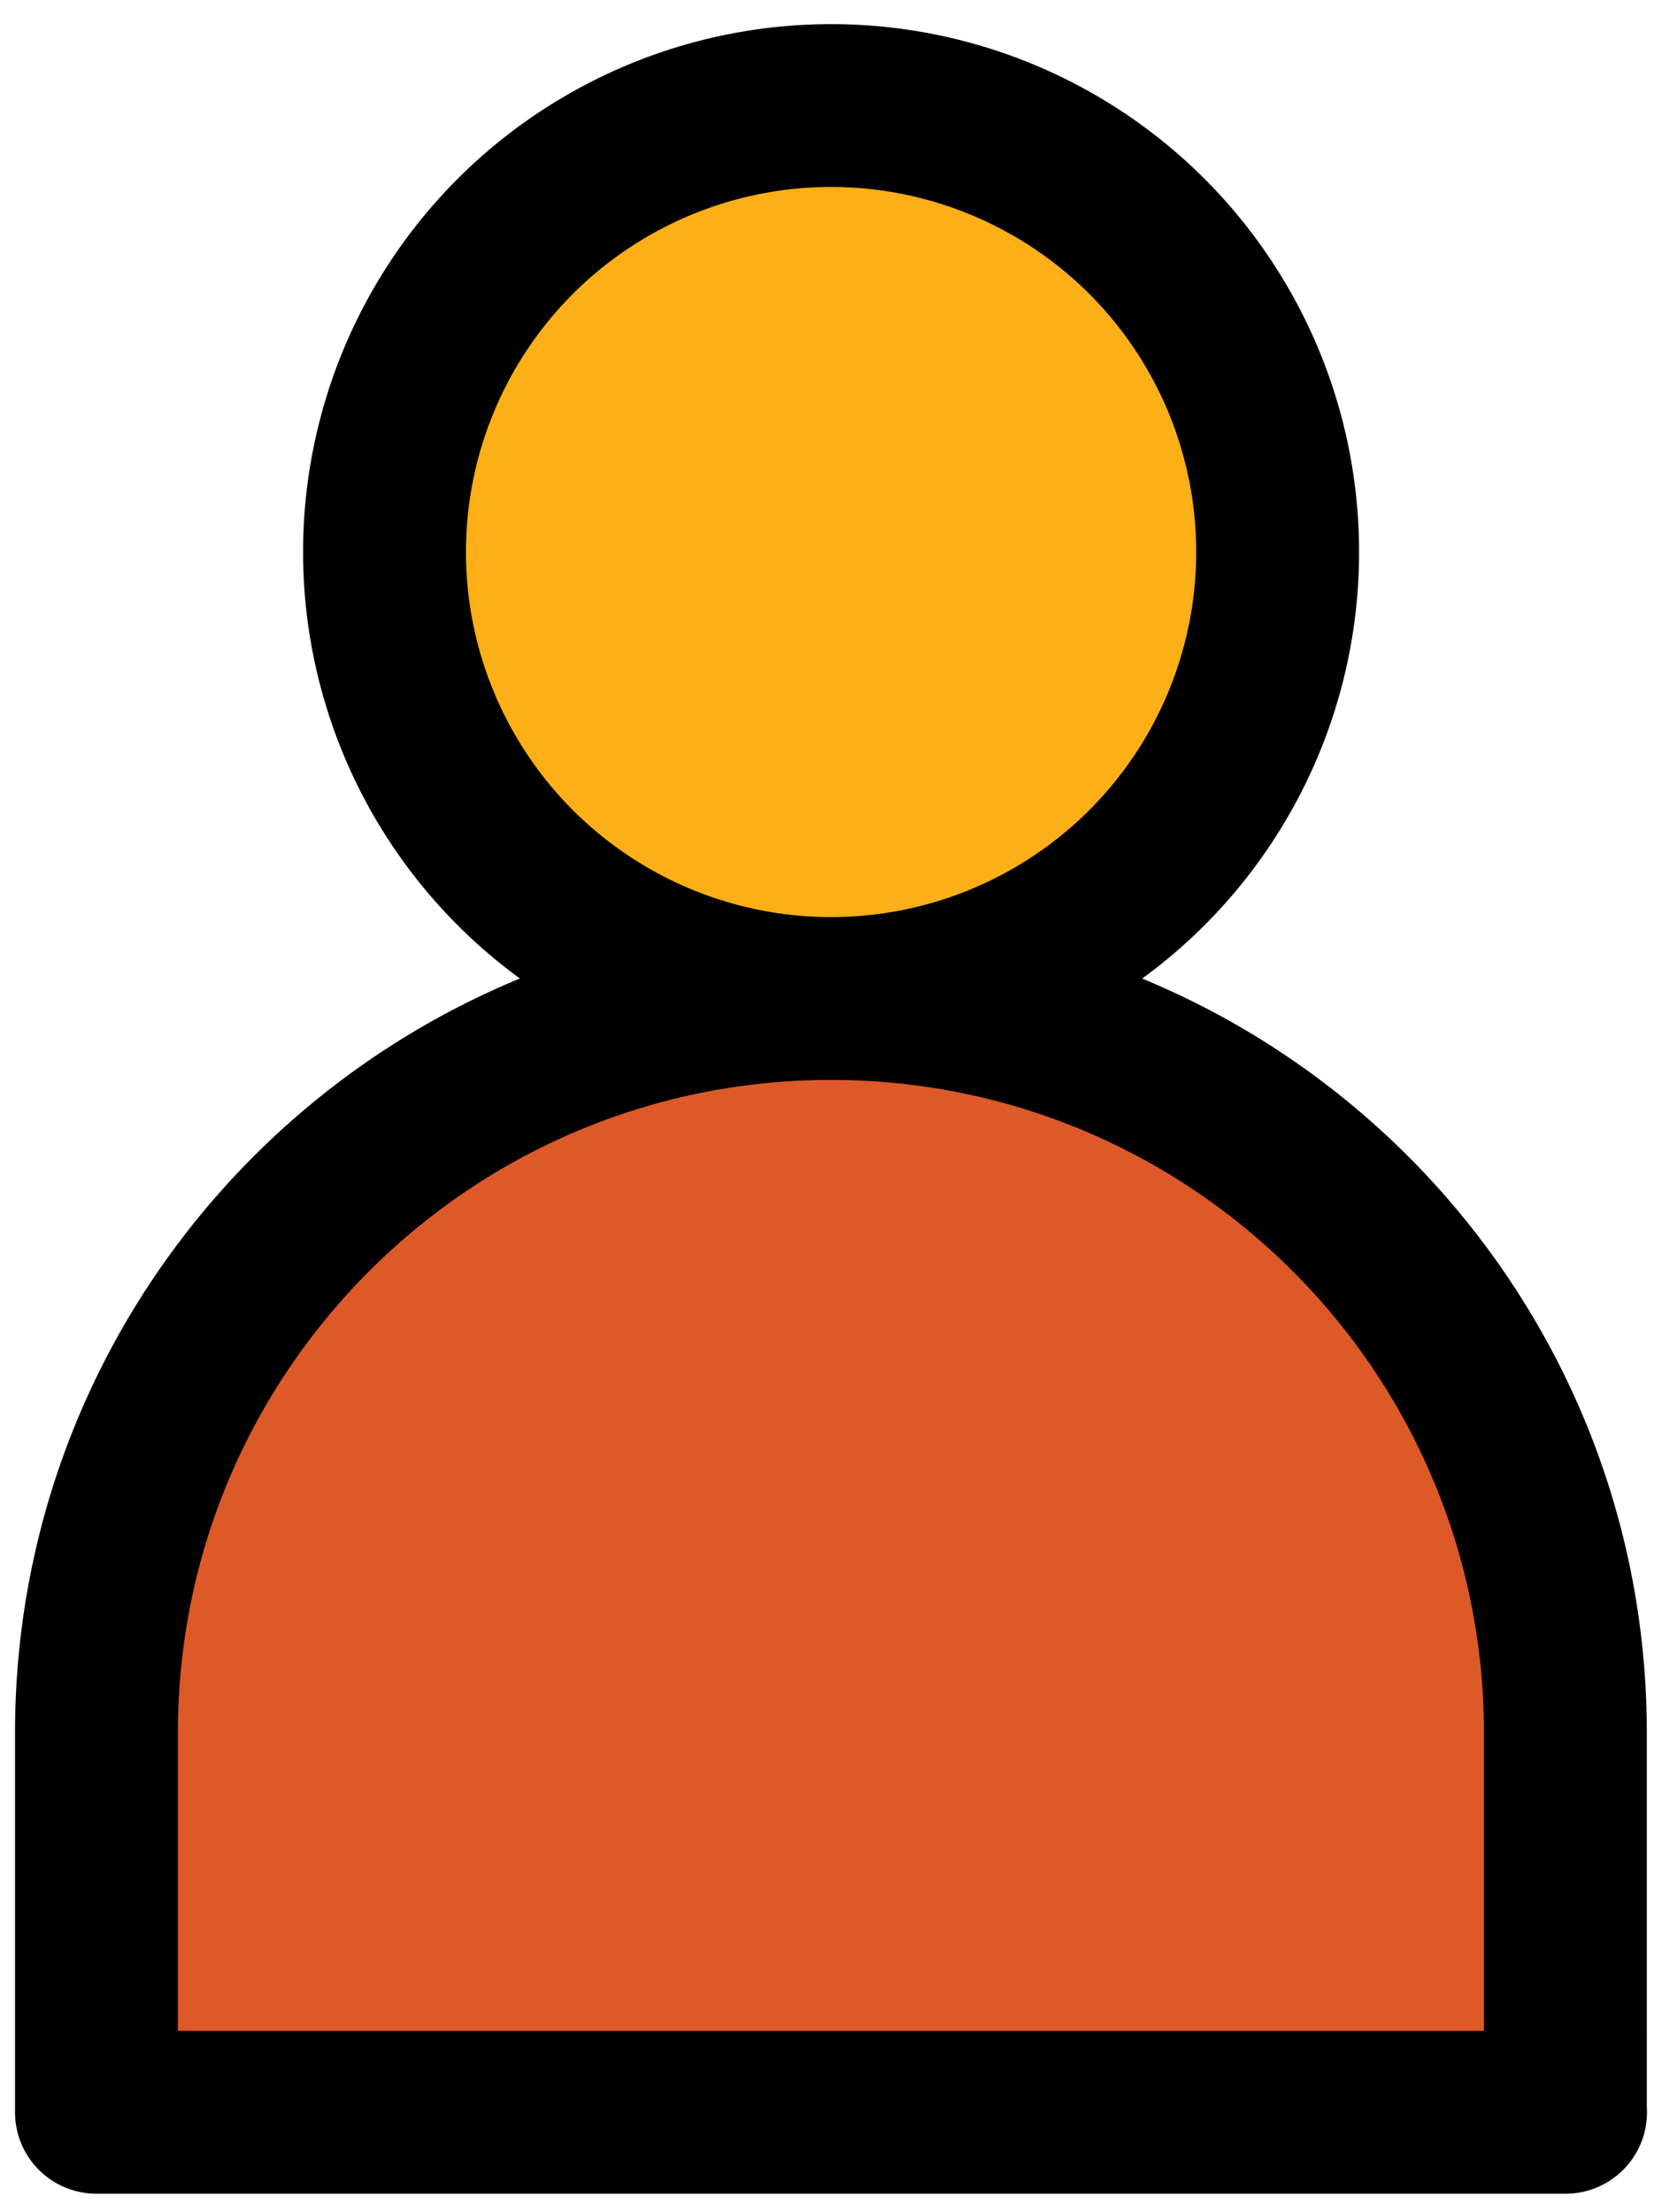
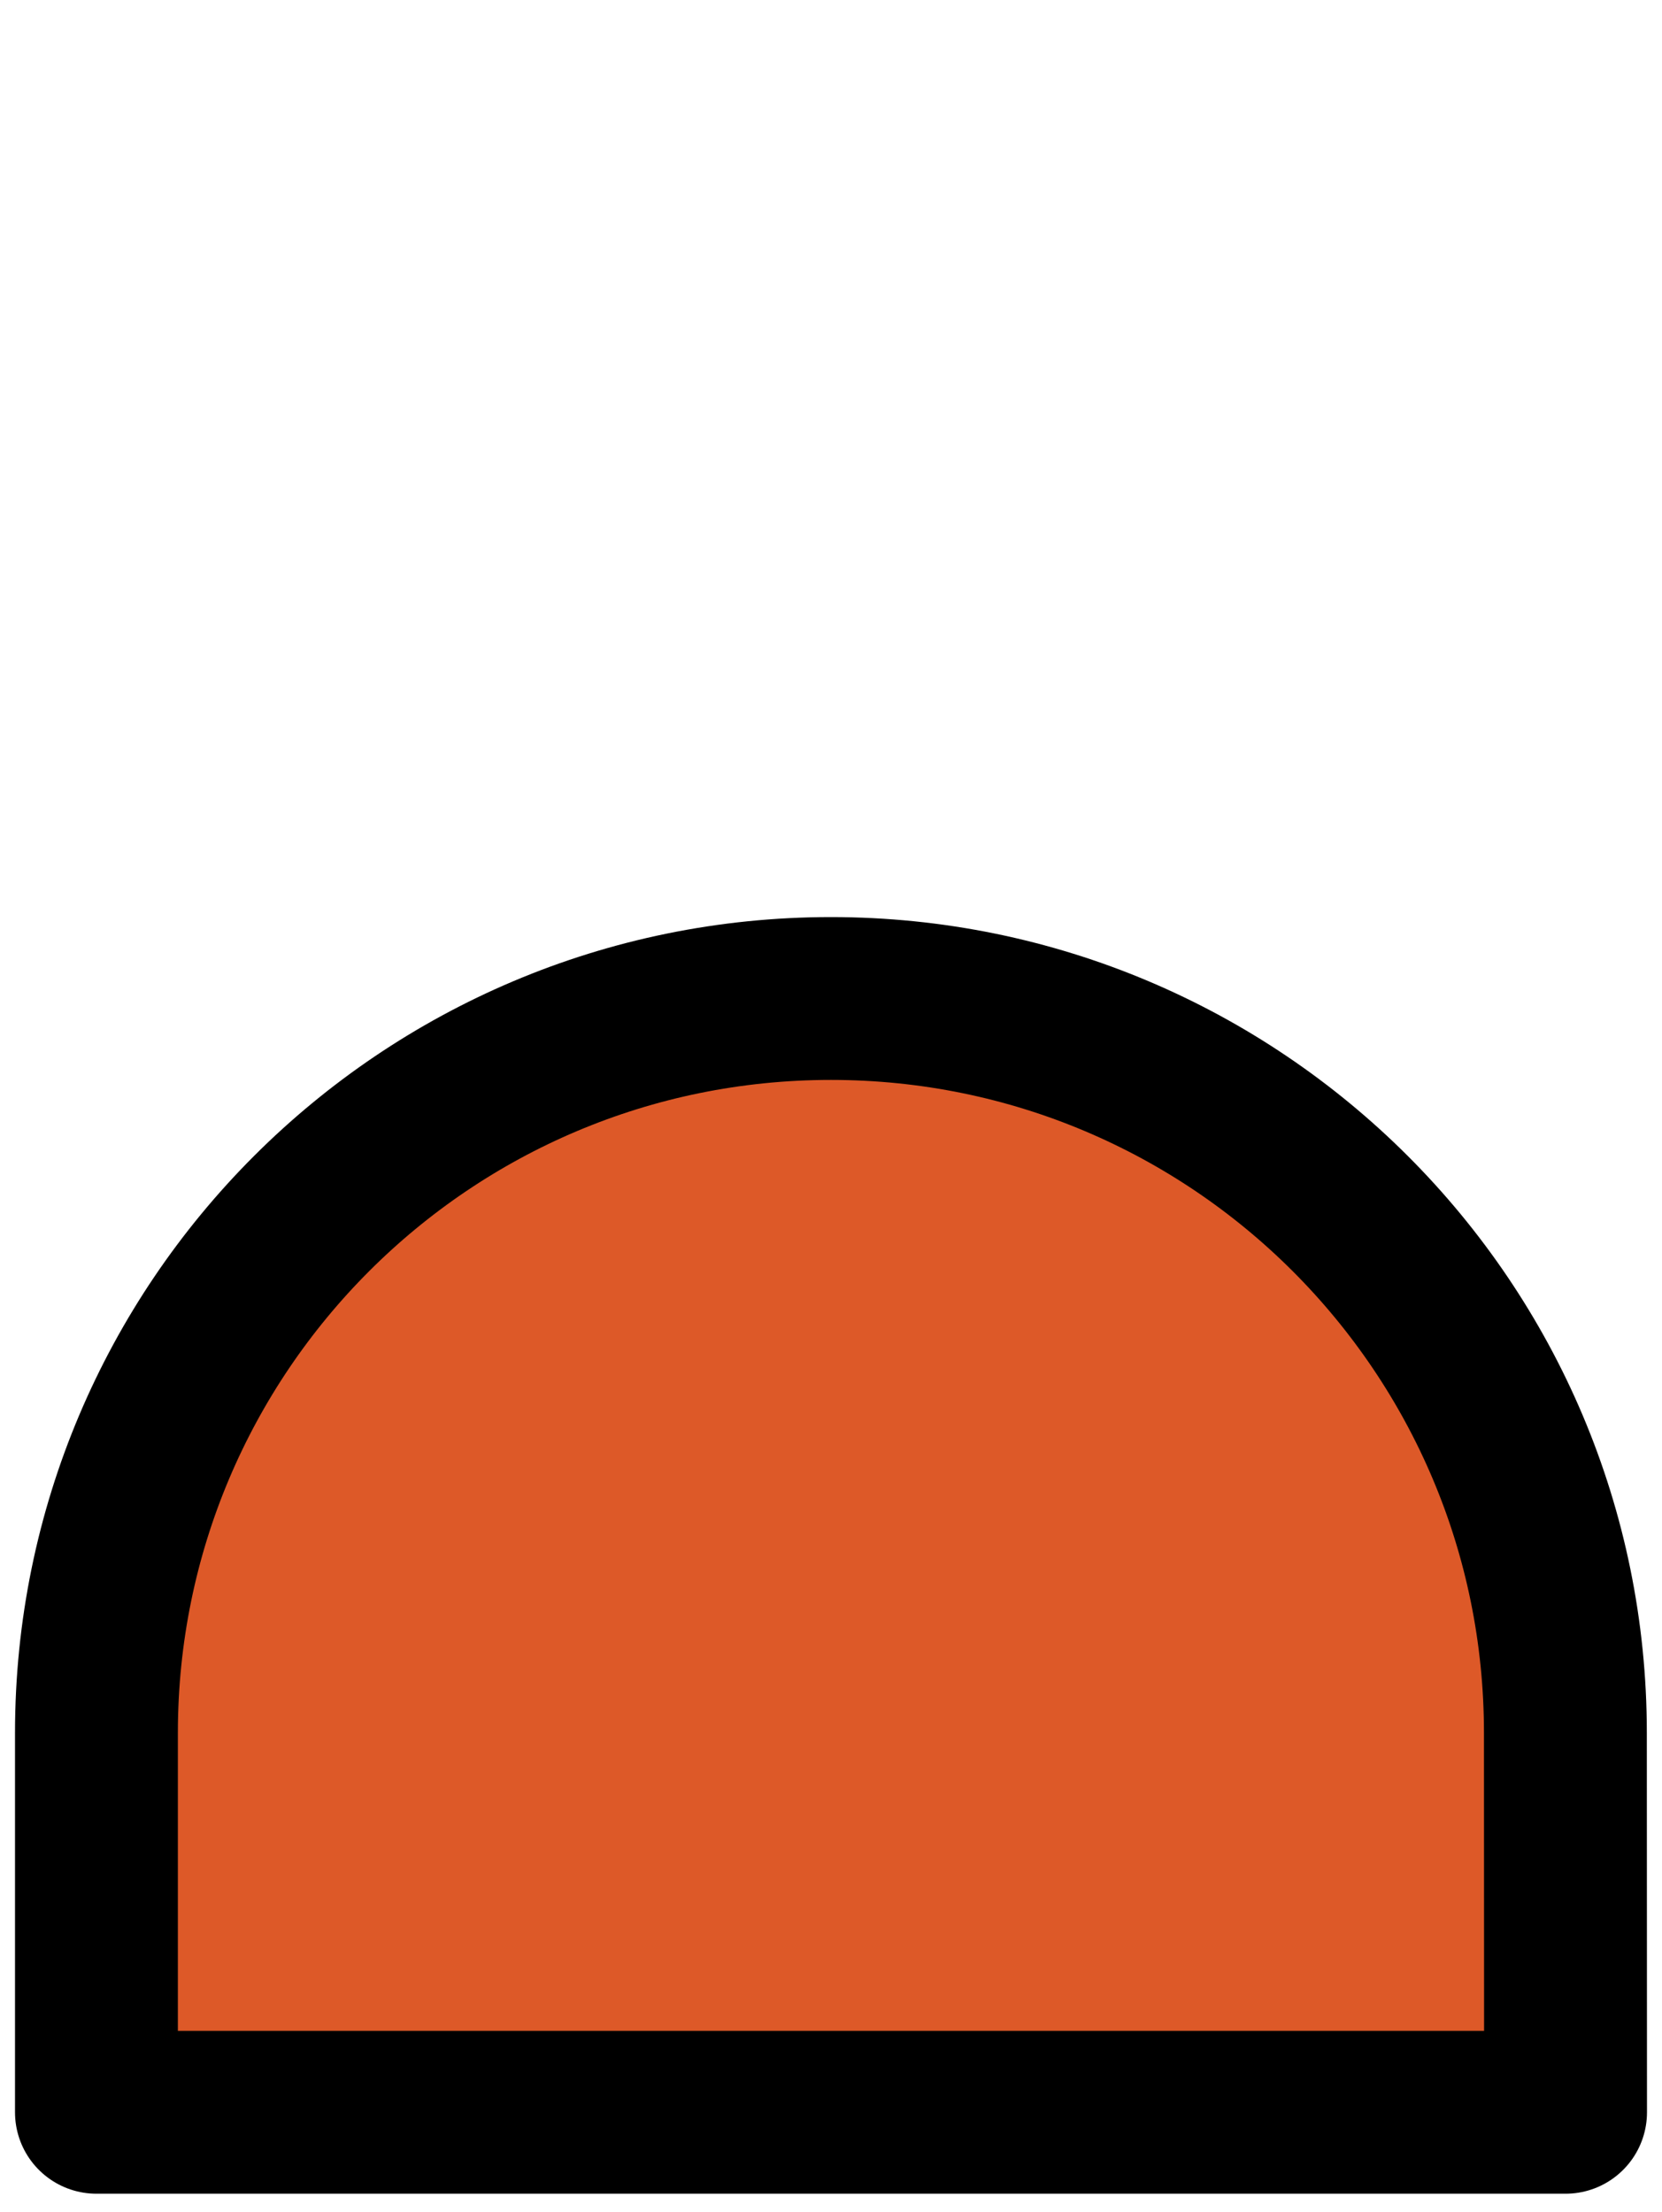
<svg xmlns="http://www.w3.org/2000/svg" version="1.1" id="Layer_1" x="0px" y="0px" viewBox="0 0 103.91 138.31" style="enable-background:new 0 0 103.91 138.31;" xml:space="preserve">
  <style type="text/css">
	.st0{fill:#DD5928;stroke:#000000;stroke-width:10.183;stroke-linecap:round;stroke-linejoin:round;stroke-miterlimit:10;}
	.st1{fill:#FCAF17;stroke:#000000;stroke-width:10.183;stroke-linecap:round;stroke-linejoin:round;stroke-miterlimit:10;}
	.st2{fill:none;stroke:#000000;stroke-width:10.183;stroke-linecap:round;stroke-linejoin:round;stroke-miterlimit:10;}
</style>
  <g>
-     <path class="st0" d="M97.88,132.09H6.03l0-23.73c0-25.36,20.56-45.92,45.92-45.92h0c25.36,0,45.92,20.56,45.92,45.92V132.09z" />
+     <path class="st0" d="M97.88,132.09H6.03l0-23.73c0-25.36,20.56-45.92,45.92-45.92h0c25.36,0,45.92,20.56,45.92,45.92z" />
    <g>
-       <circle class="st1" cx="51.96" cy="34.52" r="27.92" />
-     </g>
+       </g>
  </g>
</svg>